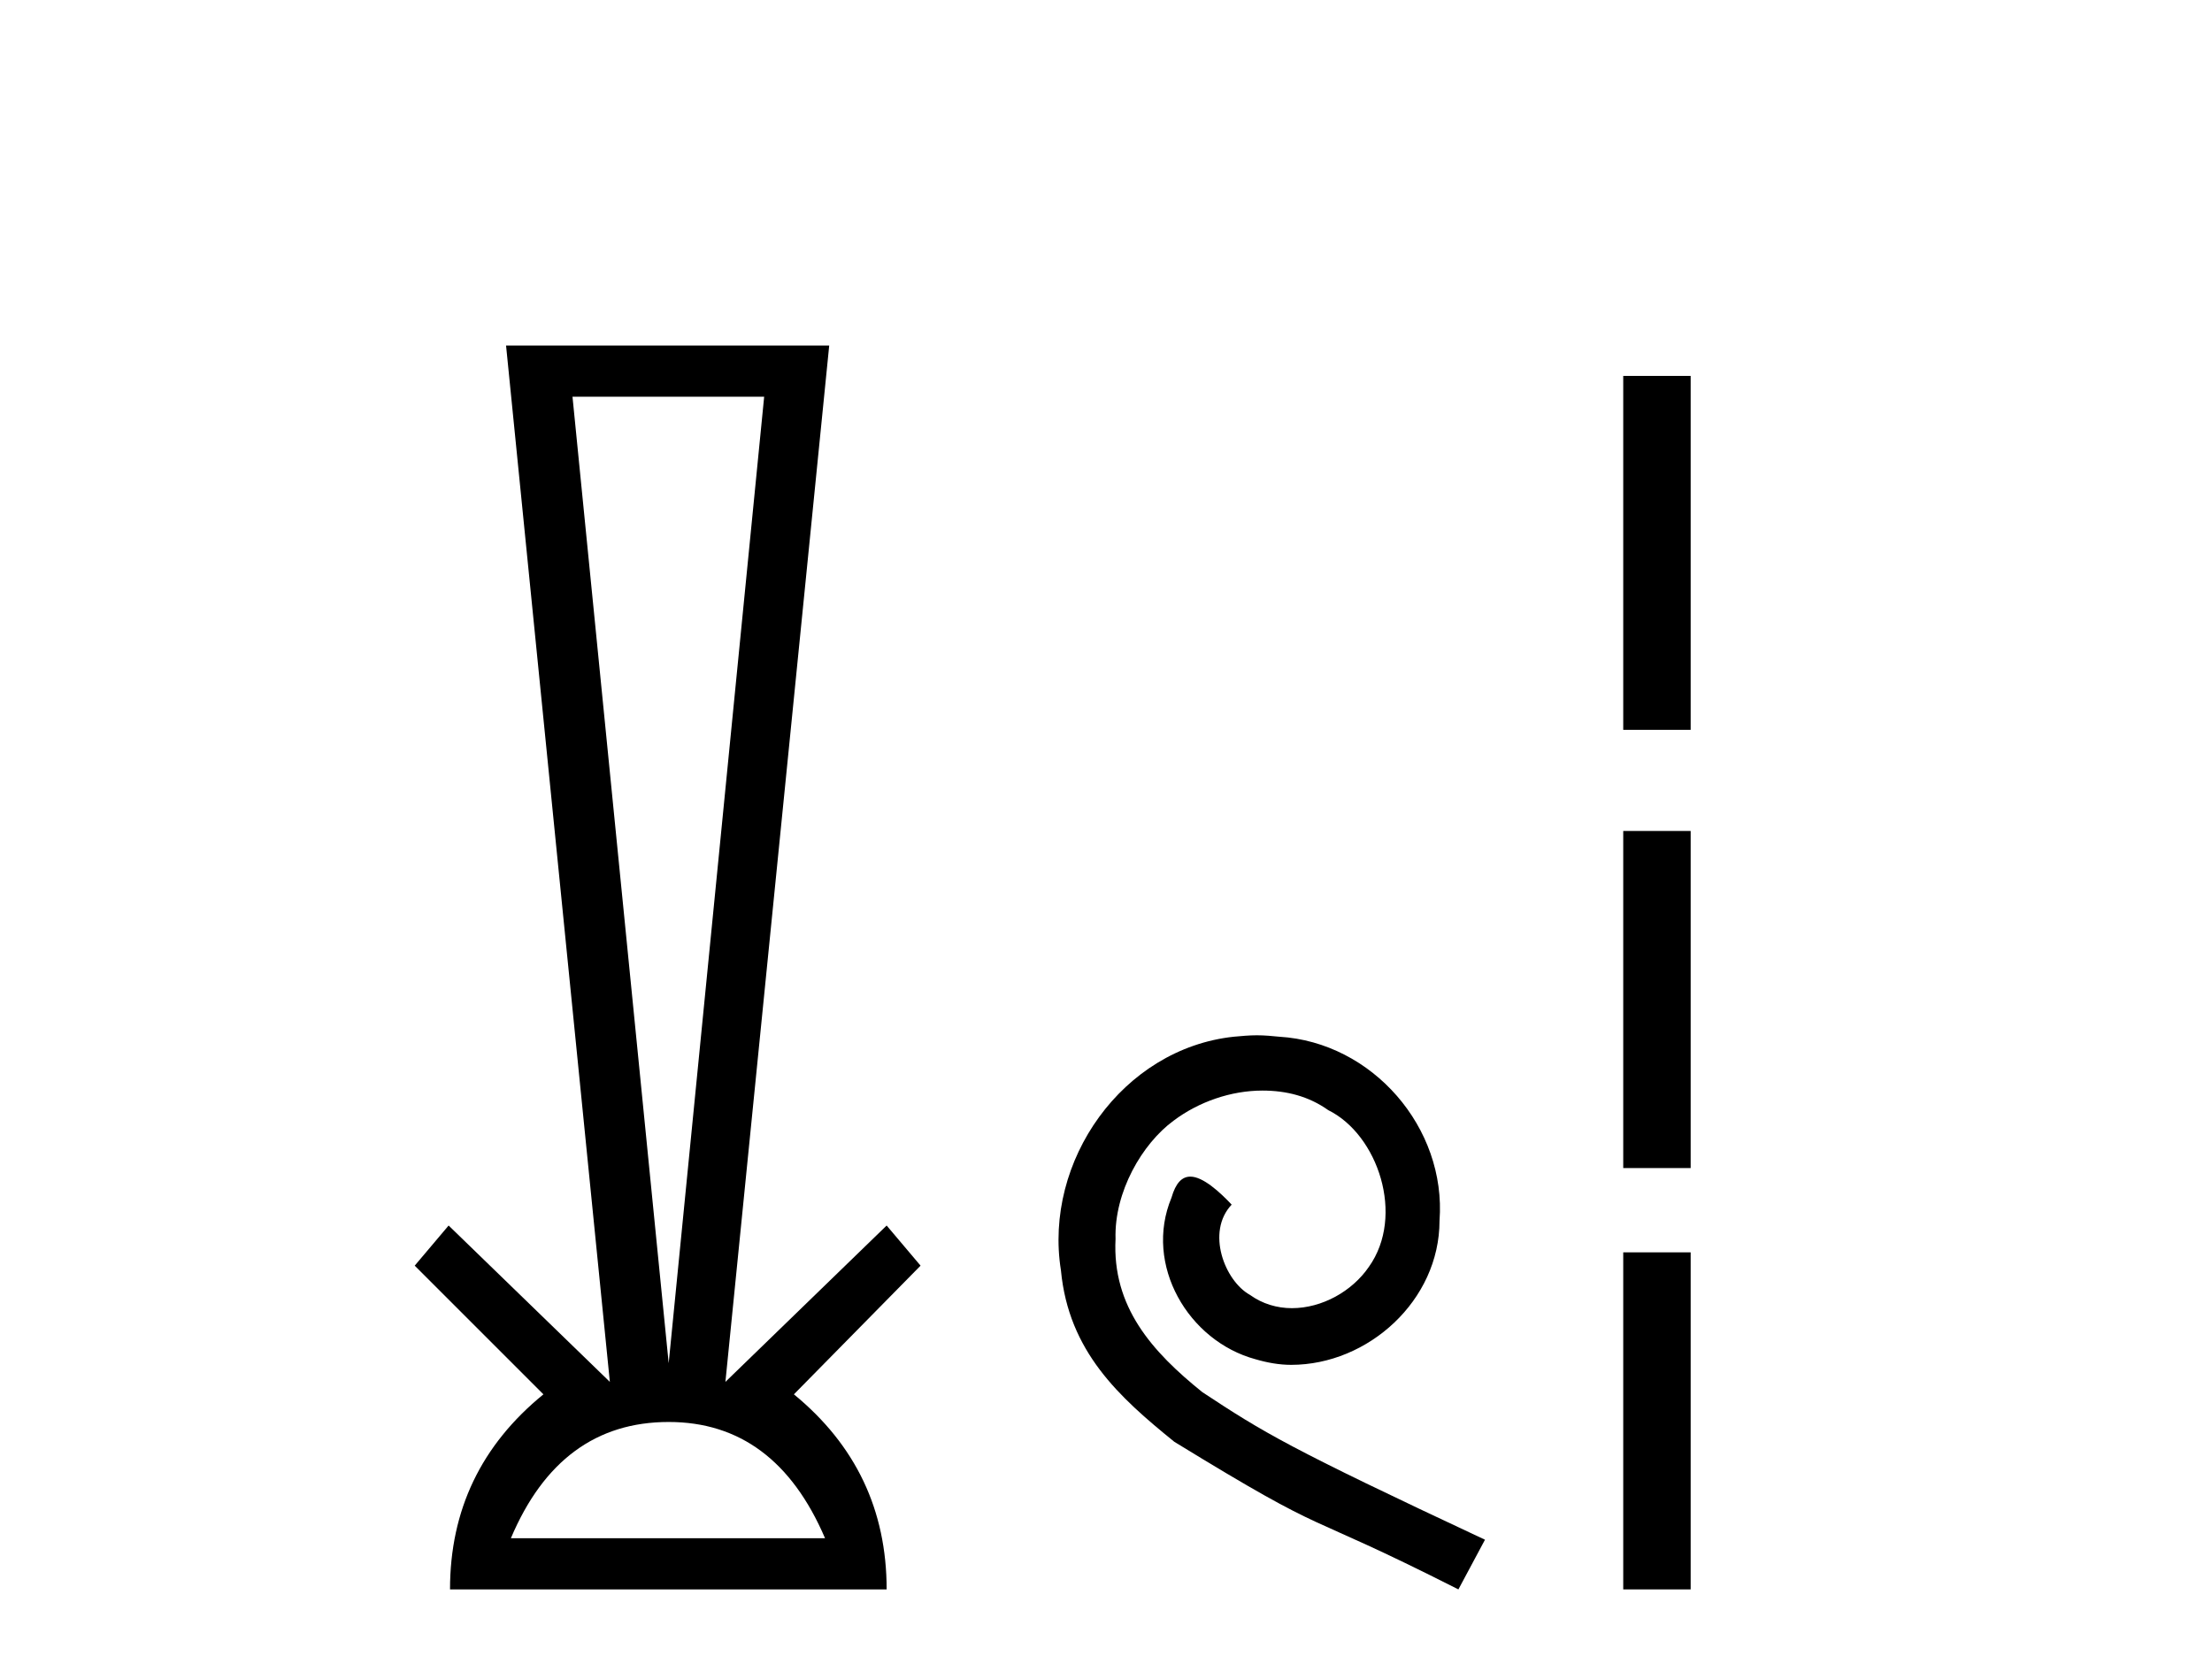
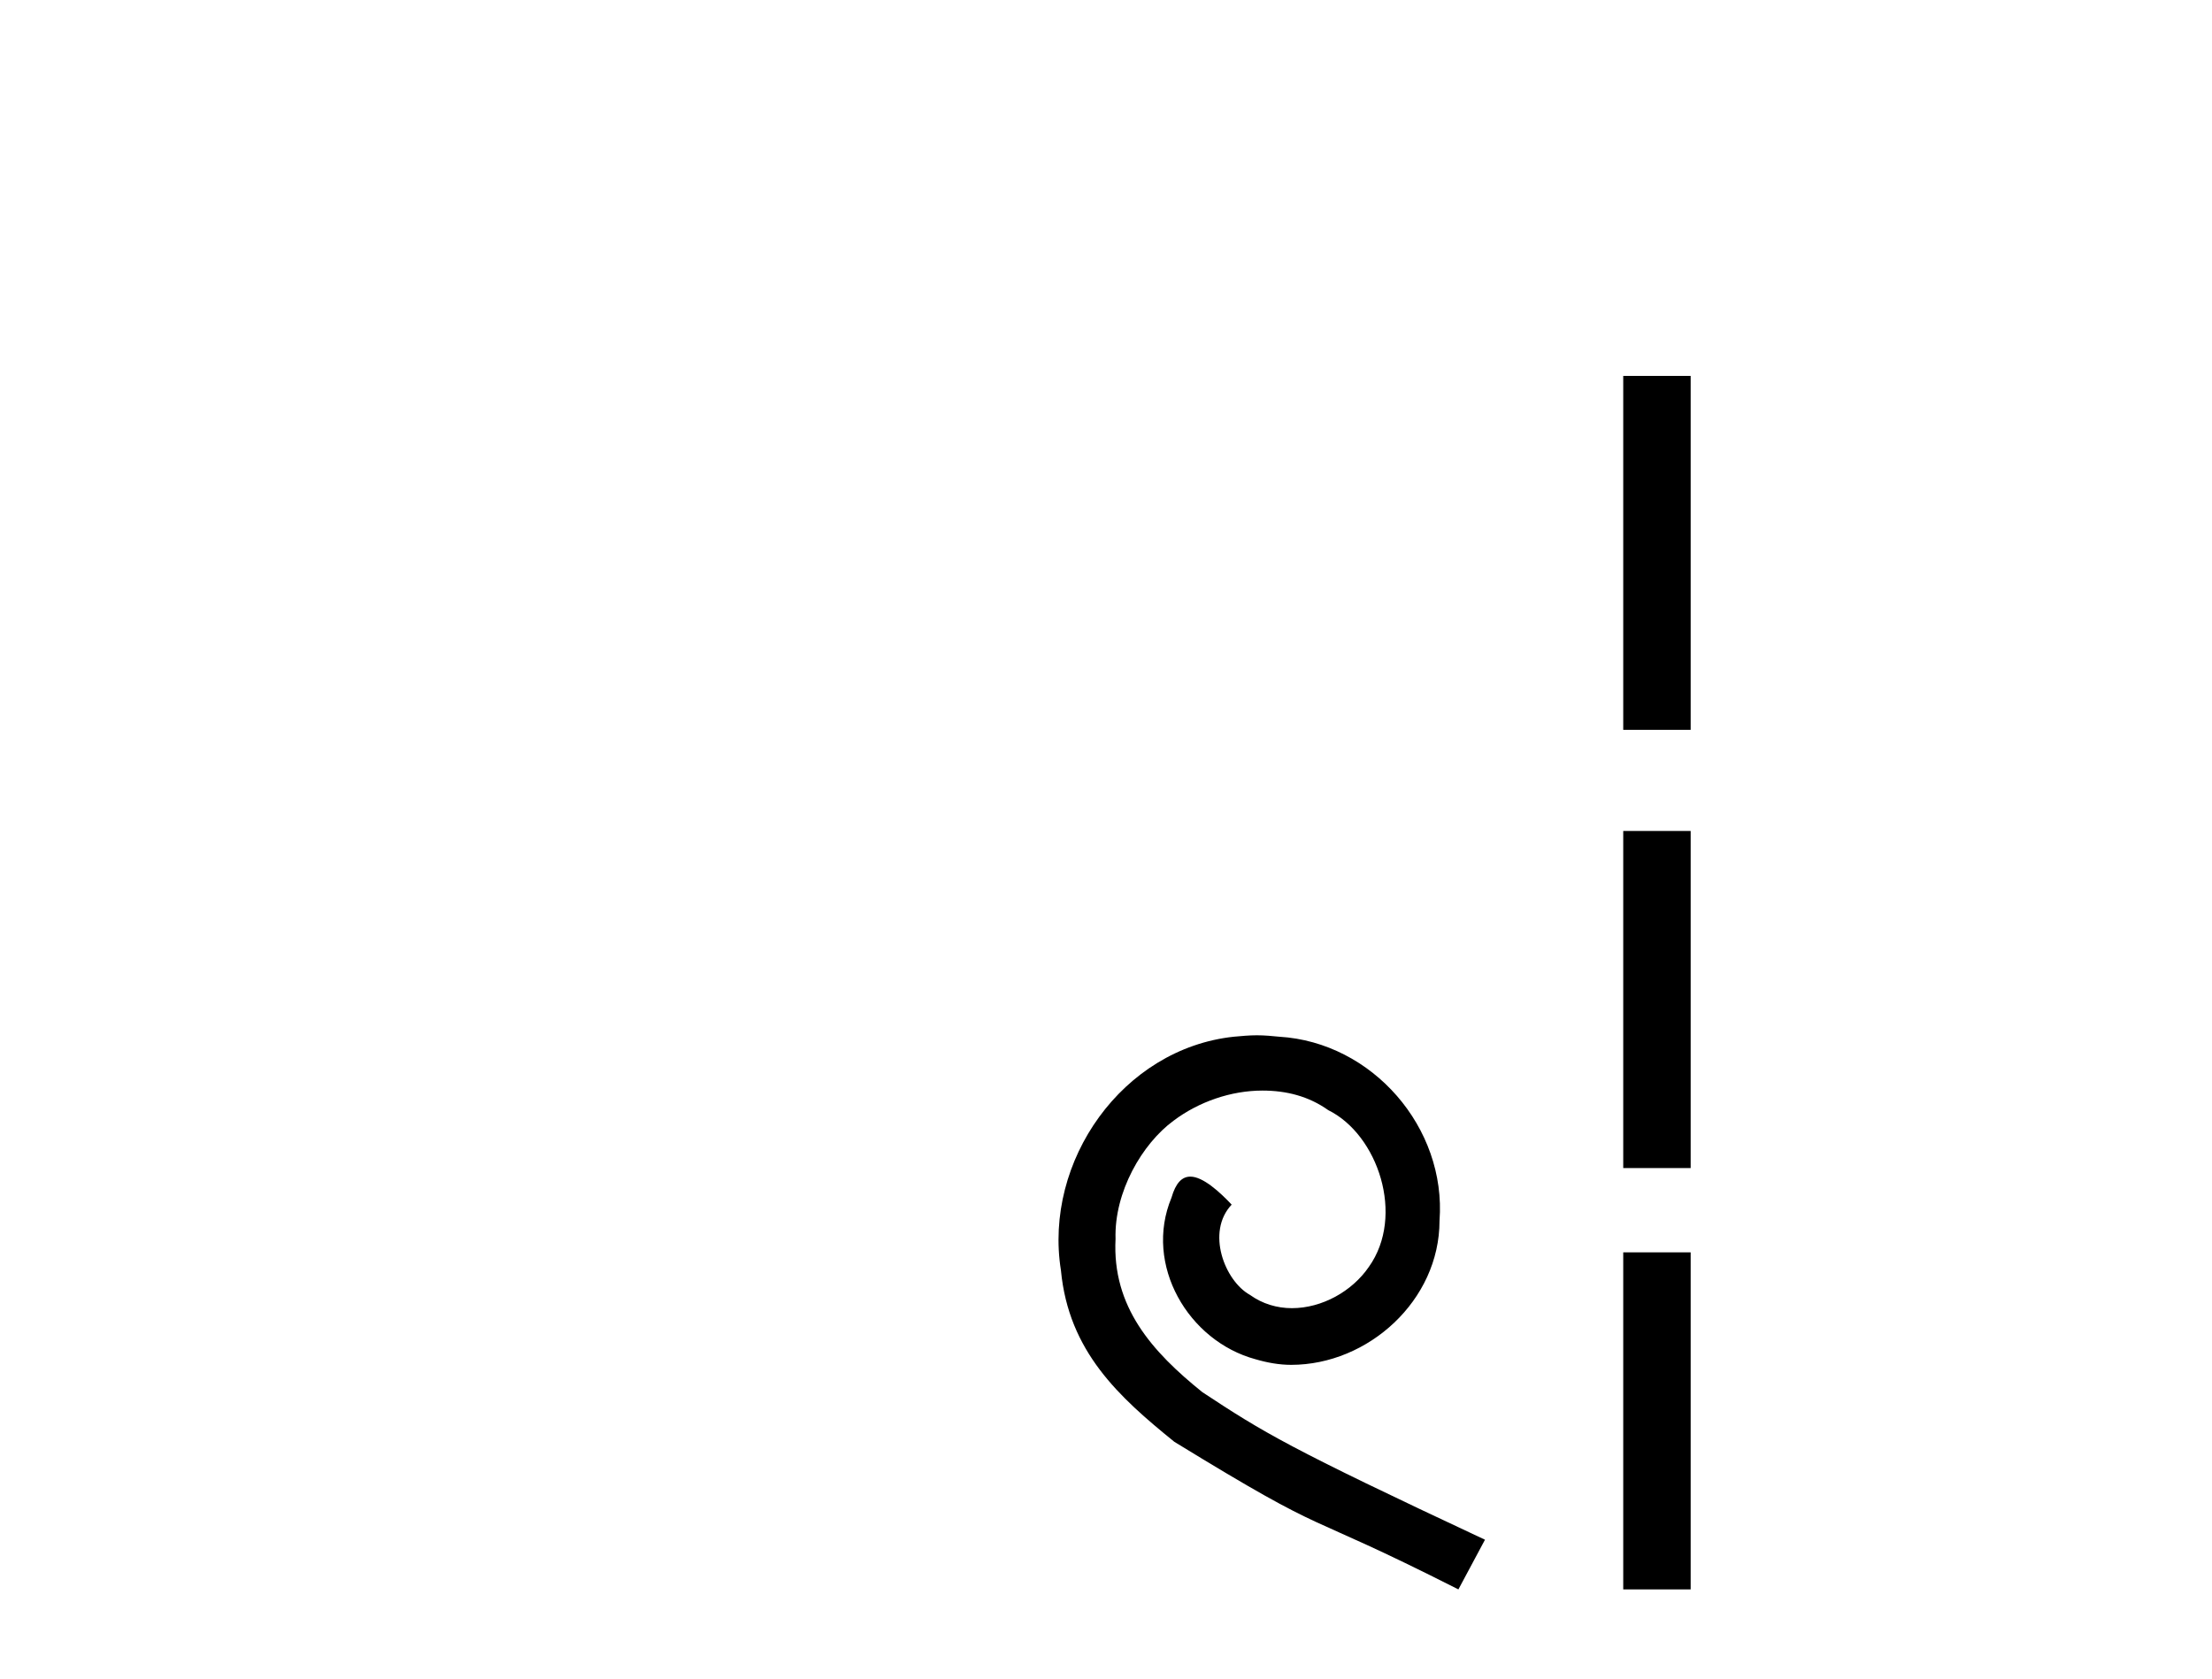
<svg xmlns="http://www.w3.org/2000/svg" width="54.0" height="41.0">
-   <path d="M 18.655 9.687 L 16.324 33.286 L 13.976 9.687 ZM 16.324 34.721 Q 18.925 34.721 20.141 37.559 L 12.472 37.559 Q 13.672 34.721 16.324 34.721 ZM 12.354 8.437 L 14.888 33.742 L 10.952 29.924 L 10.124 30.904 L 13.266 34.046 Q 10.986 35.904 10.986 38.809 L 21.645 38.809 Q 21.645 35.904 19.381 34.046 L 22.473 30.904 L 21.645 29.924 L 17.709 33.742 L 20.243 8.437 Z" style="fill:#000000;stroke:none" />
  <path d="M 30.683 25.279 C 30.495 25.279 30.308 25.297 30.12 25.314 C 27.403 25.604 25.473 28.354 25.9 31.019 C 26.088 33.001 27.318 34.111 28.668 35.205 C 32.682 37.665 31.555 36.759 35.603 38.809 L 36.252 37.596 C 31.435 35.341 30.854 34.983 29.351 33.992 C 28.121 33.001 27.147 31.908 27.233 30.251 C 27.198 29.106 27.882 27.927 28.65 27.364 C 29.265 26.902 30.051 26.629 30.82 26.629 C 31.401 26.629 31.947 26.766 32.426 27.107 C 33.639 27.705 34.305 29.687 33.417 30.934 C 33.007 31.532 32.272 31.942 31.538 31.942 C 31.179 31.942 30.82 31.839 30.513 31.617 C 29.898 31.276 29.436 30.08 30.068 29.414 C 29.778 29.106 29.368 28.73 29.06 28.73 C 28.855 28.73 28.702 28.884 28.599 29.243 C 27.916 30.883 29.009 32.745 30.649 33.189 C 30.94 33.274 31.23 33.326 31.52 33.326 C 33.4 33.326 35.142 31.754 35.142 29.807 C 35.313 27.534 33.502 25.45 31.23 25.314 C 31.059 25.297 30.871 25.279 30.683 25.279 Z" style="fill:#000000;stroke:none" />
  <path d="M 39.627 9.179 L 39.627 17.821 L 41.273 17.821 L 41.273 9.179 L 39.627 9.179 M 39.627 20.29 L 39.627 28.521 L 41.273 28.521 L 41.273 20.29 L 39.627 20.29 M 39.627 30.579 L 39.627 38.809 L 41.273 38.809 L 41.273 30.579 L 39.627 30.579 Z" style="fill:#000000;stroke:none" />
</svg>